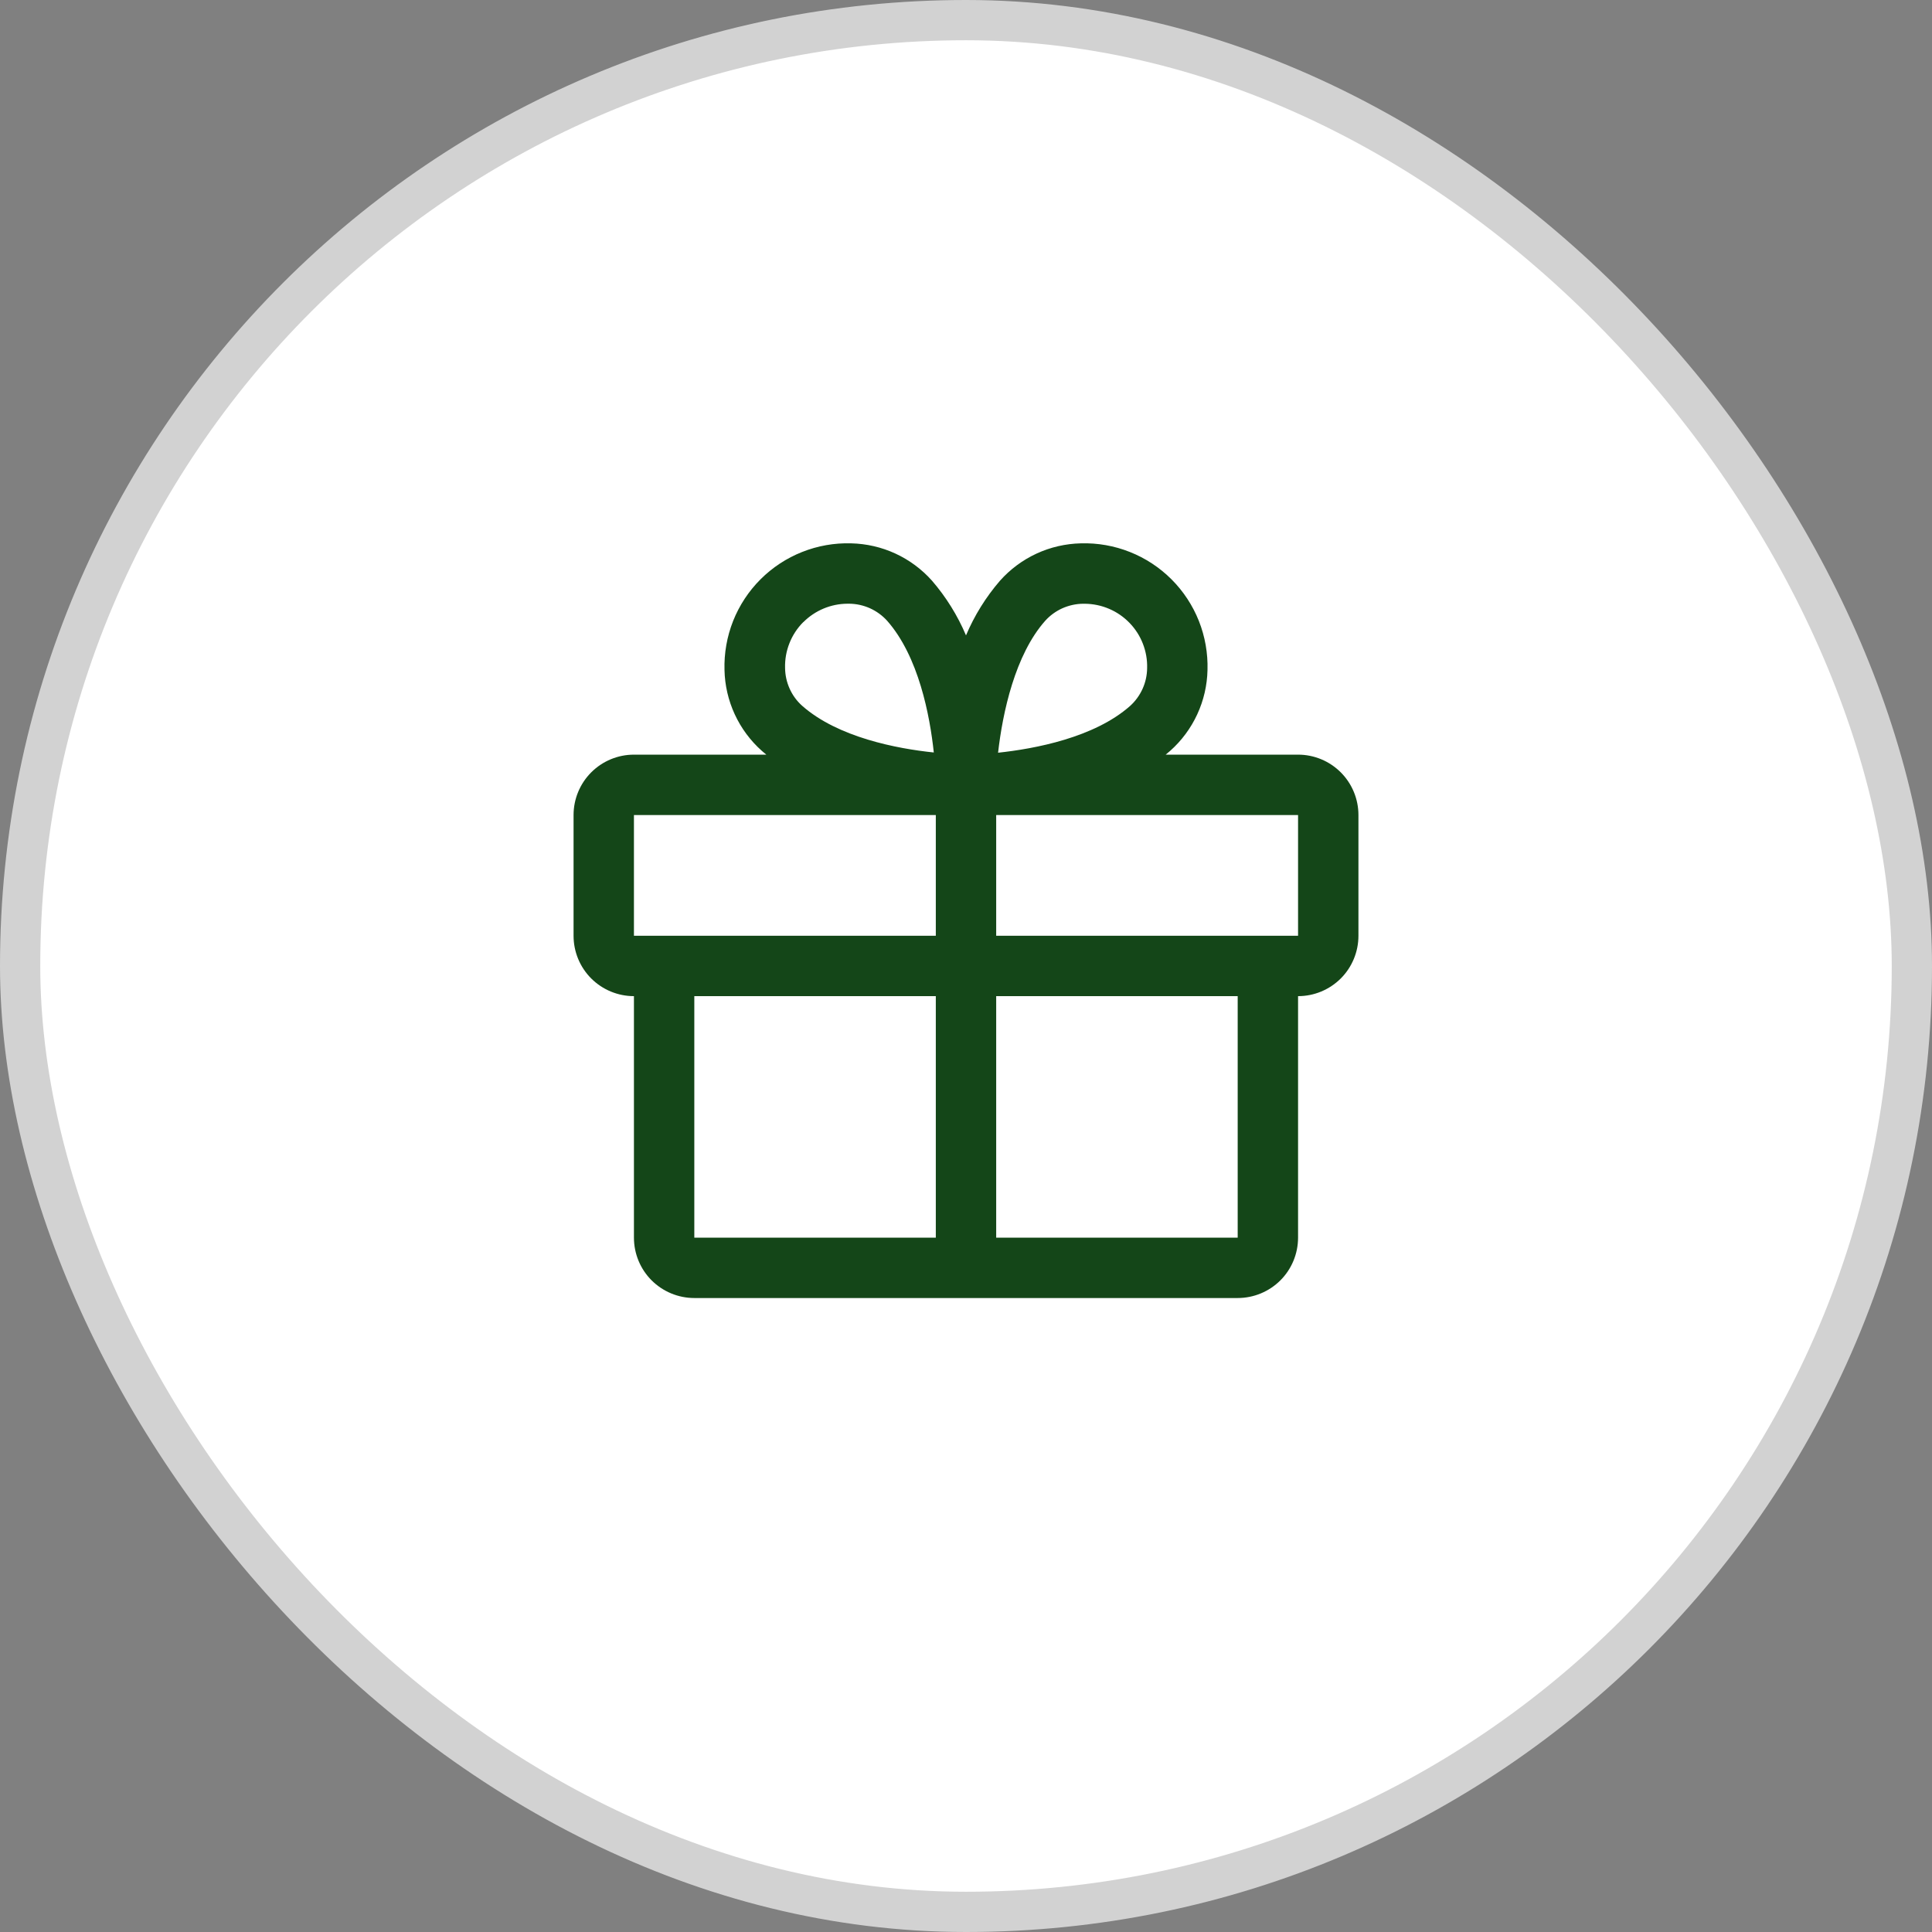
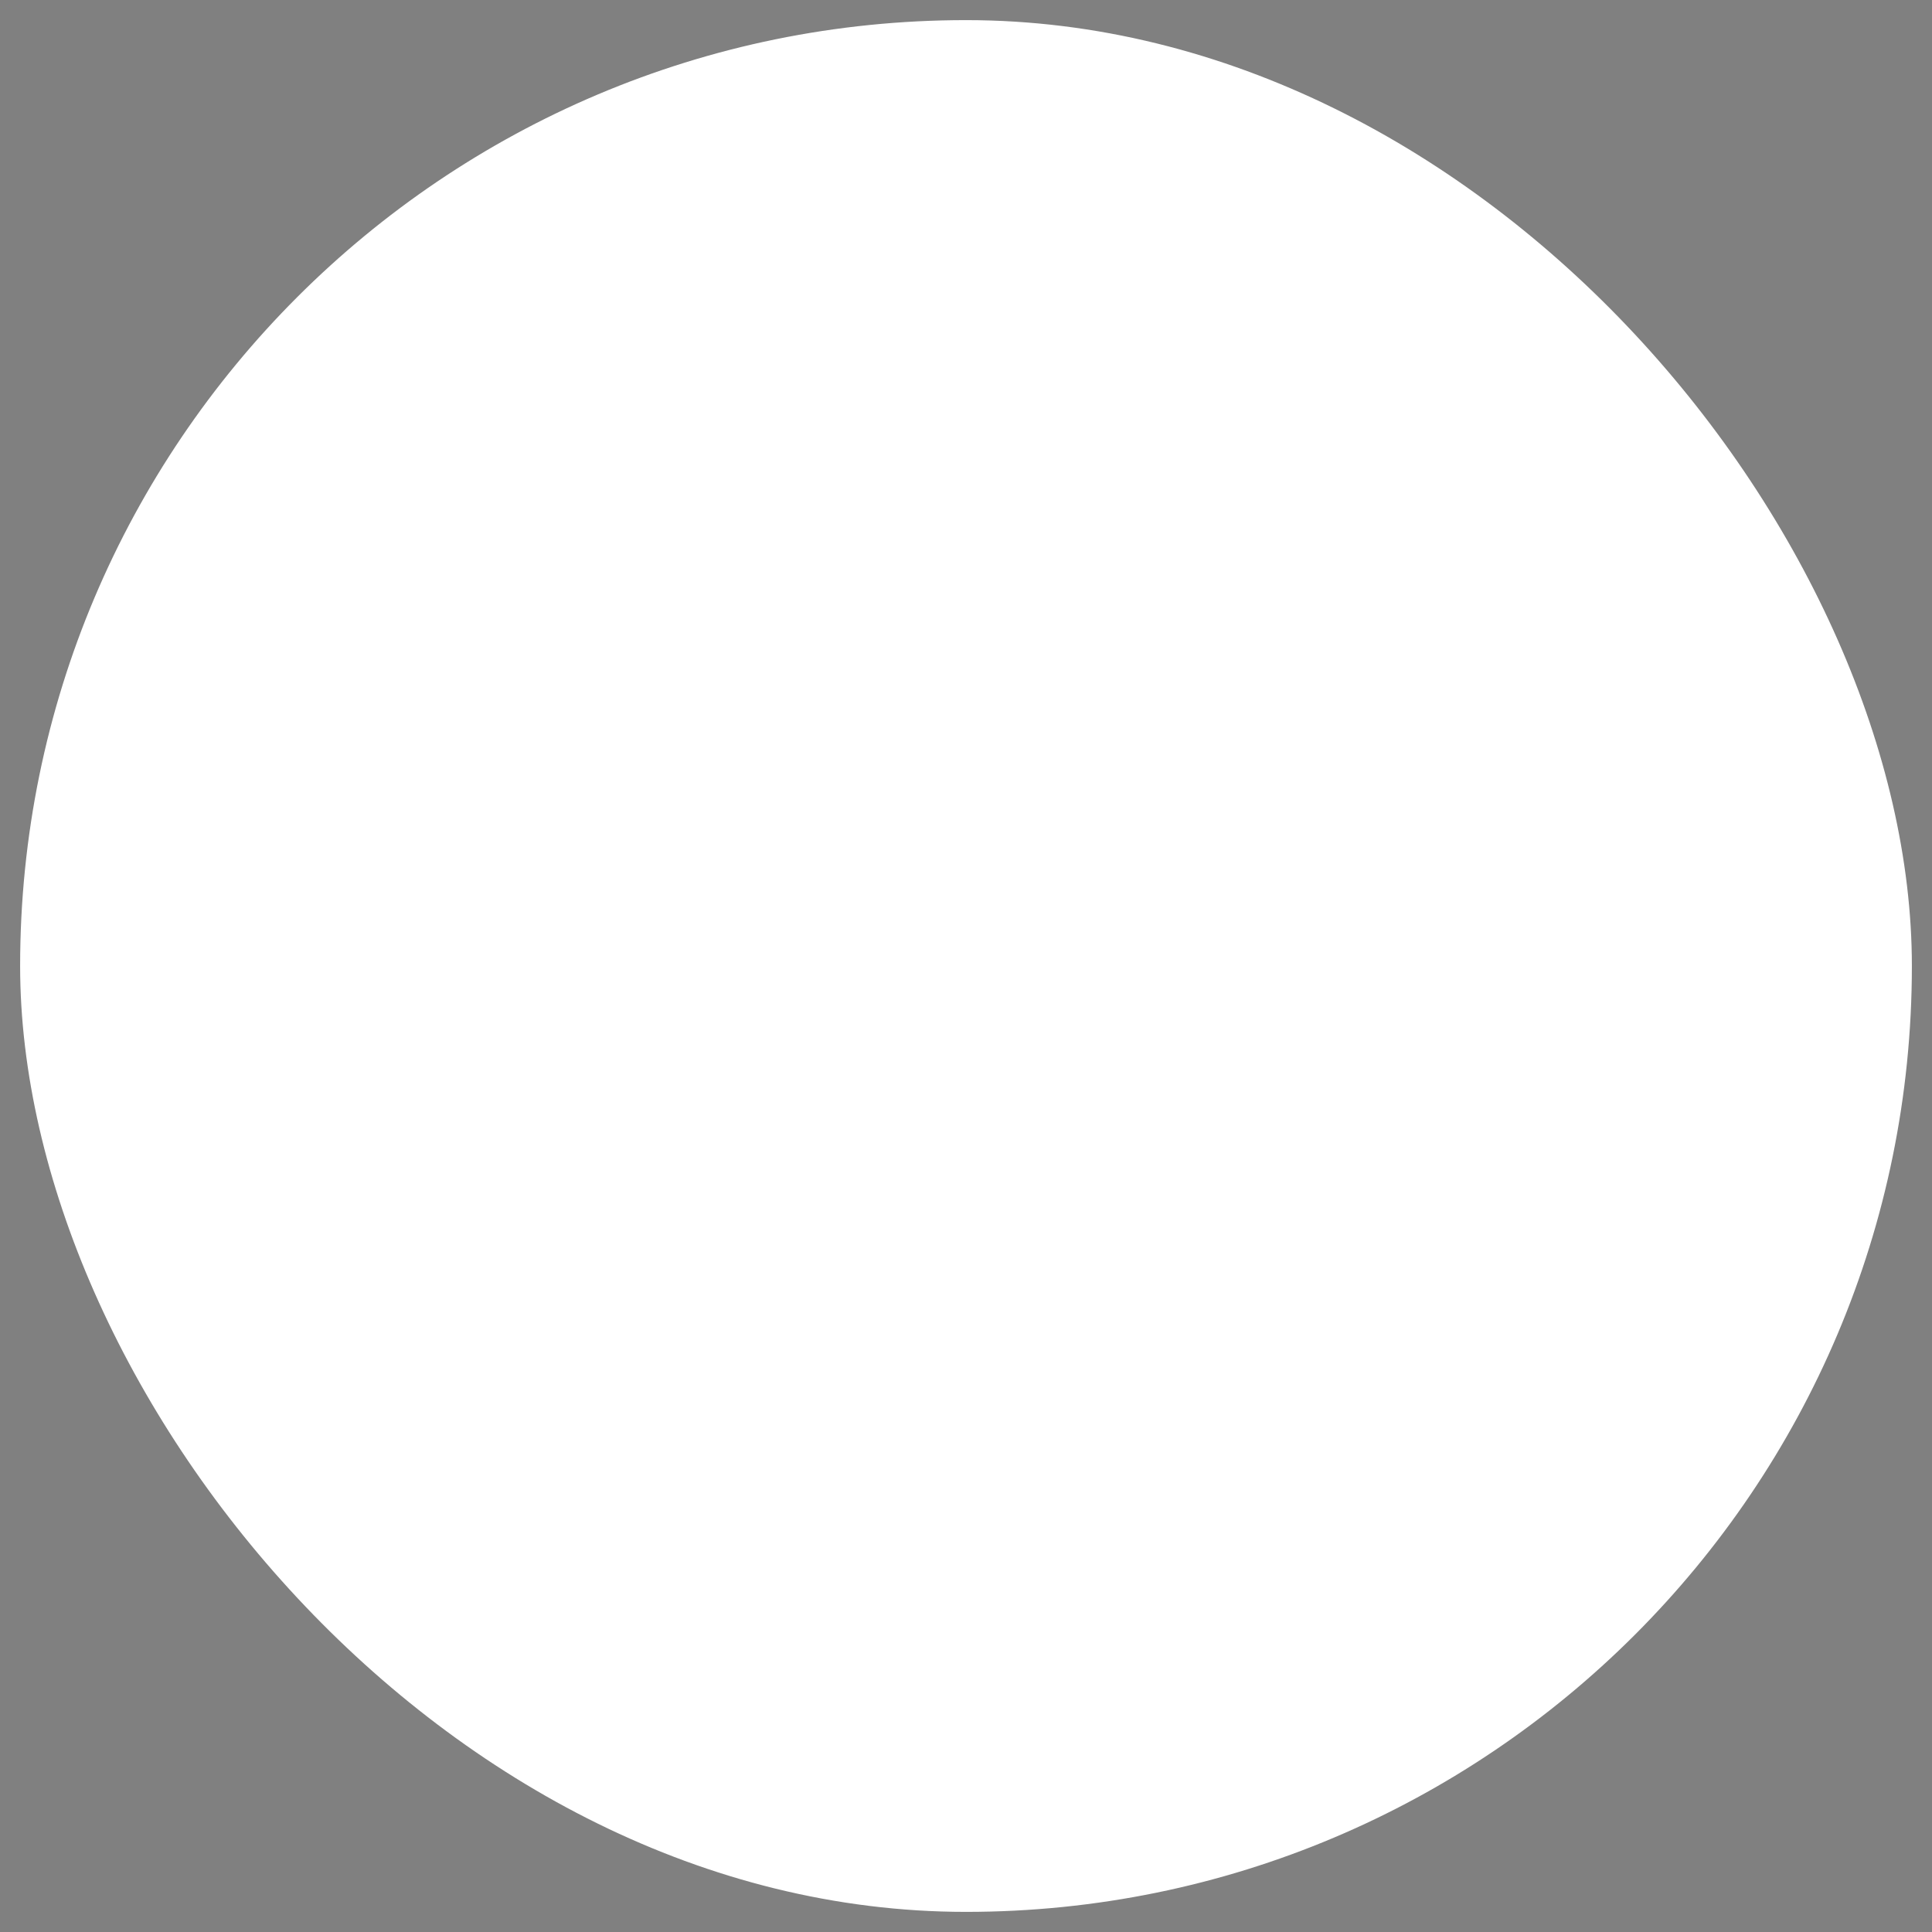
<svg xmlns="http://www.w3.org/2000/svg" width="48" height="48" viewBox="0 0 48 48" fill="none">
  <rect x="0" y="0" width="48" height="48" fill="#808080" stroke="none" />
  <rect x="0.5" y="0.5" width="47" height="47" rx="23.5" fill="white" />
-   <rect x="0.5" y="0.5" width="47" height="47" rx="23.5" stroke="#D2D2D2" />
-   <path d="M32.25 18.749H28.961C28.998 18.718 29.035 18.688 29.071 18.656C29.356 18.403 29.585 18.094 29.745 17.748C29.905 17.402 29.992 17.027 30 16.646C30.012 16.23 29.939 15.815 29.786 15.428C29.632 15.041 29.401 14.689 29.106 14.394C28.811 14.099 28.46 13.868 28.072 13.714C27.685 13.56 27.27 13.487 26.854 13.499C26.473 13.508 26.098 13.594 25.752 13.754C25.406 13.914 25.097 14.144 24.844 14.428C24.494 14.834 24.209 15.292 24 15.786C23.791 15.292 23.506 14.834 23.156 14.428C22.903 14.144 22.594 13.914 22.248 13.754C21.902 13.594 21.527 13.508 21.146 13.499C20.73 13.487 20.315 13.56 19.928 13.714C19.54 13.868 19.189 14.099 18.894 14.394C18.599 14.689 18.368 15.041 18.214 15.428C18.061 15.815 17.988 16.23 18 16.646C18.008 17.027 18.095 17.402 18.255 17.748C18.415 18.094 18.644 18.403 18.929 18.656C18.965 18.686 19.002 18.716 19.039 18.749H15.75C15.352 18.749 14.971 18.907 14.689 19.189C14.408 19.47 14.25 19.852 14.25 20.249V23.249C14.25 23.647 14.408 24.029 14.689 24.31C14.971 24.591 15.352 24.749 15.75 24.749V30.749C15.75 31.147 15.908 31.529 16.189 31.81C16.471 32.091 16.852 32.249 17.25 32.249H30.75C31.148 32.249 31.529 32.091 31.811 31.81C32.092 31.529 32.25 31.147 32.25 30.749V24.749C32.648 24.749 33.029 24.591 33.311 24.31C33.592 24.029 33.75 23.647 33.75 23.249V20.249C33.75 19.852 33.592 19.47 33.311 19.189C33.029 18.907 32.648 18.749 32.25 18.749ZM25.969 15.422C26.087 15.291 26.232 15.186 26.393 15.113C26.555 15.041 26.729 15.002 26.906 15H26.952C27.16 15.002 27.364 15.044 27.555 15.126C27.746 15.207 27.918 15.326 28.062 15.475C28.207 15.624 28.32 15.8 28.395 15.994C28.47 16.187 28.506 16.393 28.5 16.601C28.498 16.777 28.46 16.952 28.387 17.113C28.314 17.275 28.209 17.419 28.078 17.538C27.188 18.326 25.712 18.603 24.797 18.701C24.909 17.708 25.219 16.265 25.969 15.422ZM19.96 15.456C20.251 15.165 20.644 15.001 21.055 14.999H21.101C21.278 15.001 21.453 15.04 21.614 15.112C21.775 15.185 21.92 15.29 22.039 15.421C22.825 16.31 23.103 17.784 23.2 18.695C22.289 18.601 20.815 18.32 19.927 17.533C19.795 17.415 19.69 17.27 19.618 17.109C19.545 16.947 19.507 16.773 19.505 16.596C19.499 16.385 19.536 16.175 19.614 15.979C19.691 15.784 19.808 15.605 19.957 15.456H19.96ZM15.75 20.249H23.25V23.249H15.75V20.249ZM17.25 24.749H23.25V30.749H17.25V24.749ZM30.75 30.749H24.75V24.749H30.75V30.749ZM32.25 23.249H24.75V20.249H32.25V23.249Z" fill="#144618" />
</svg>